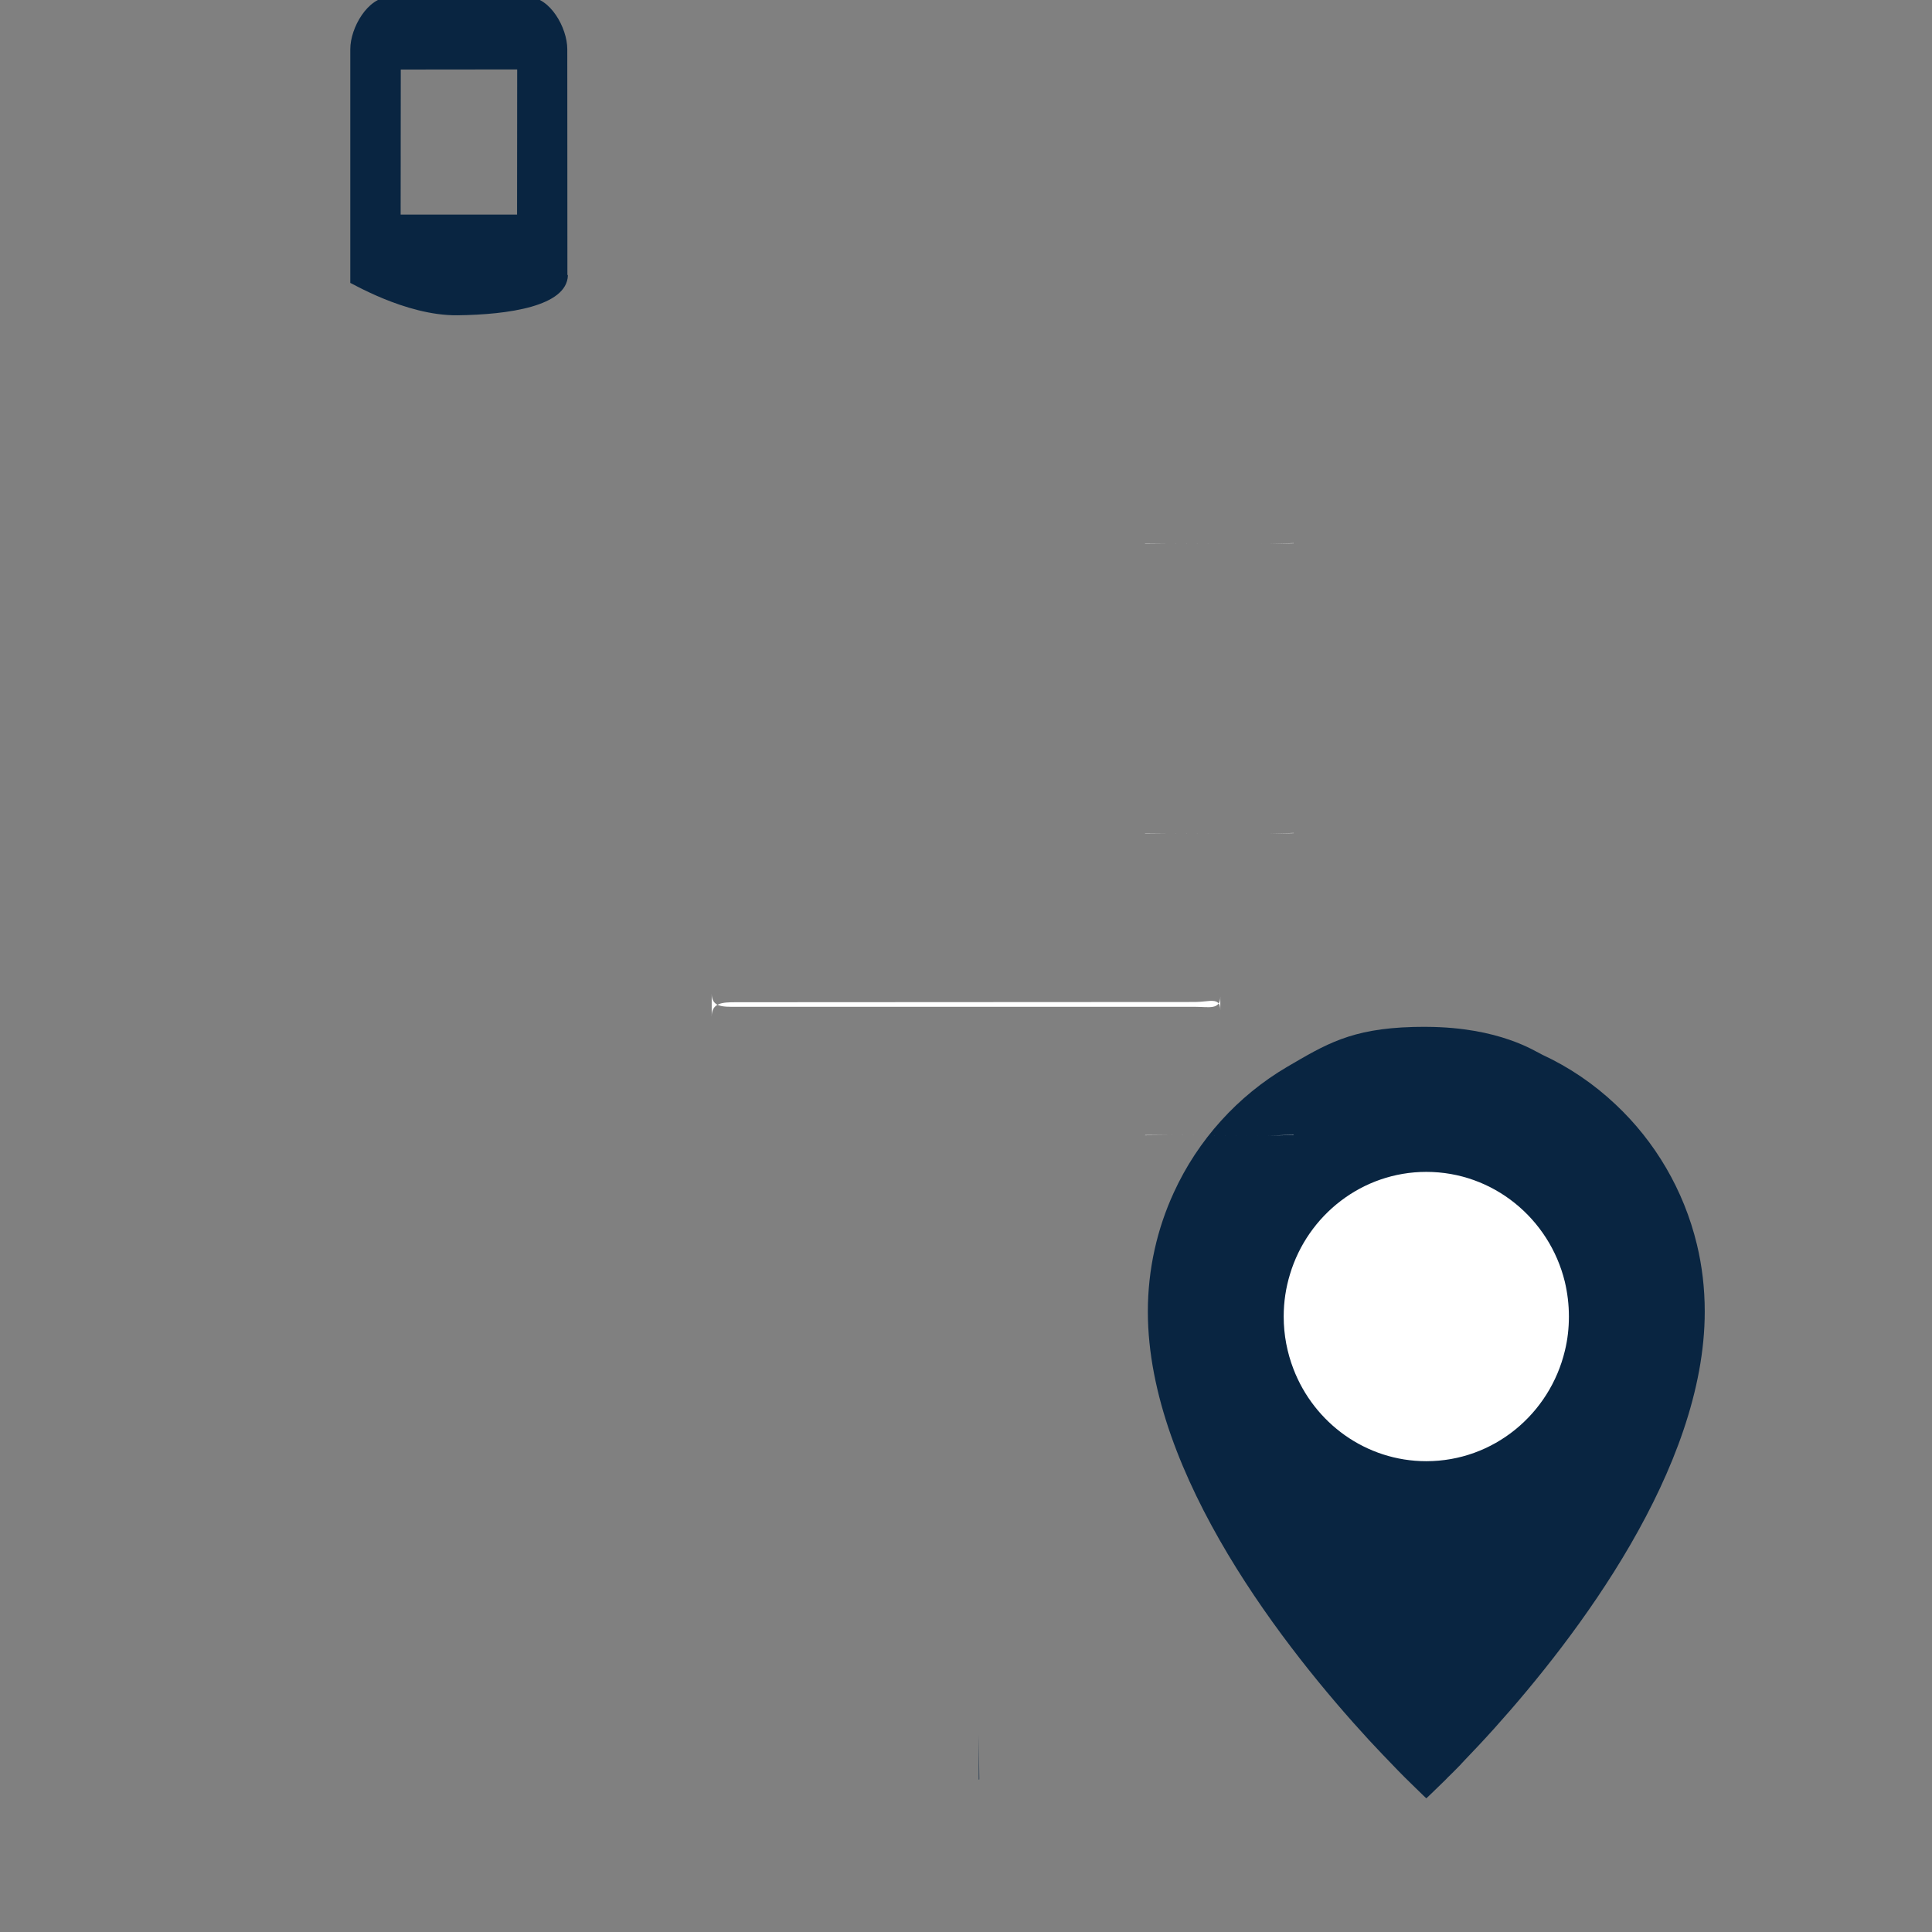
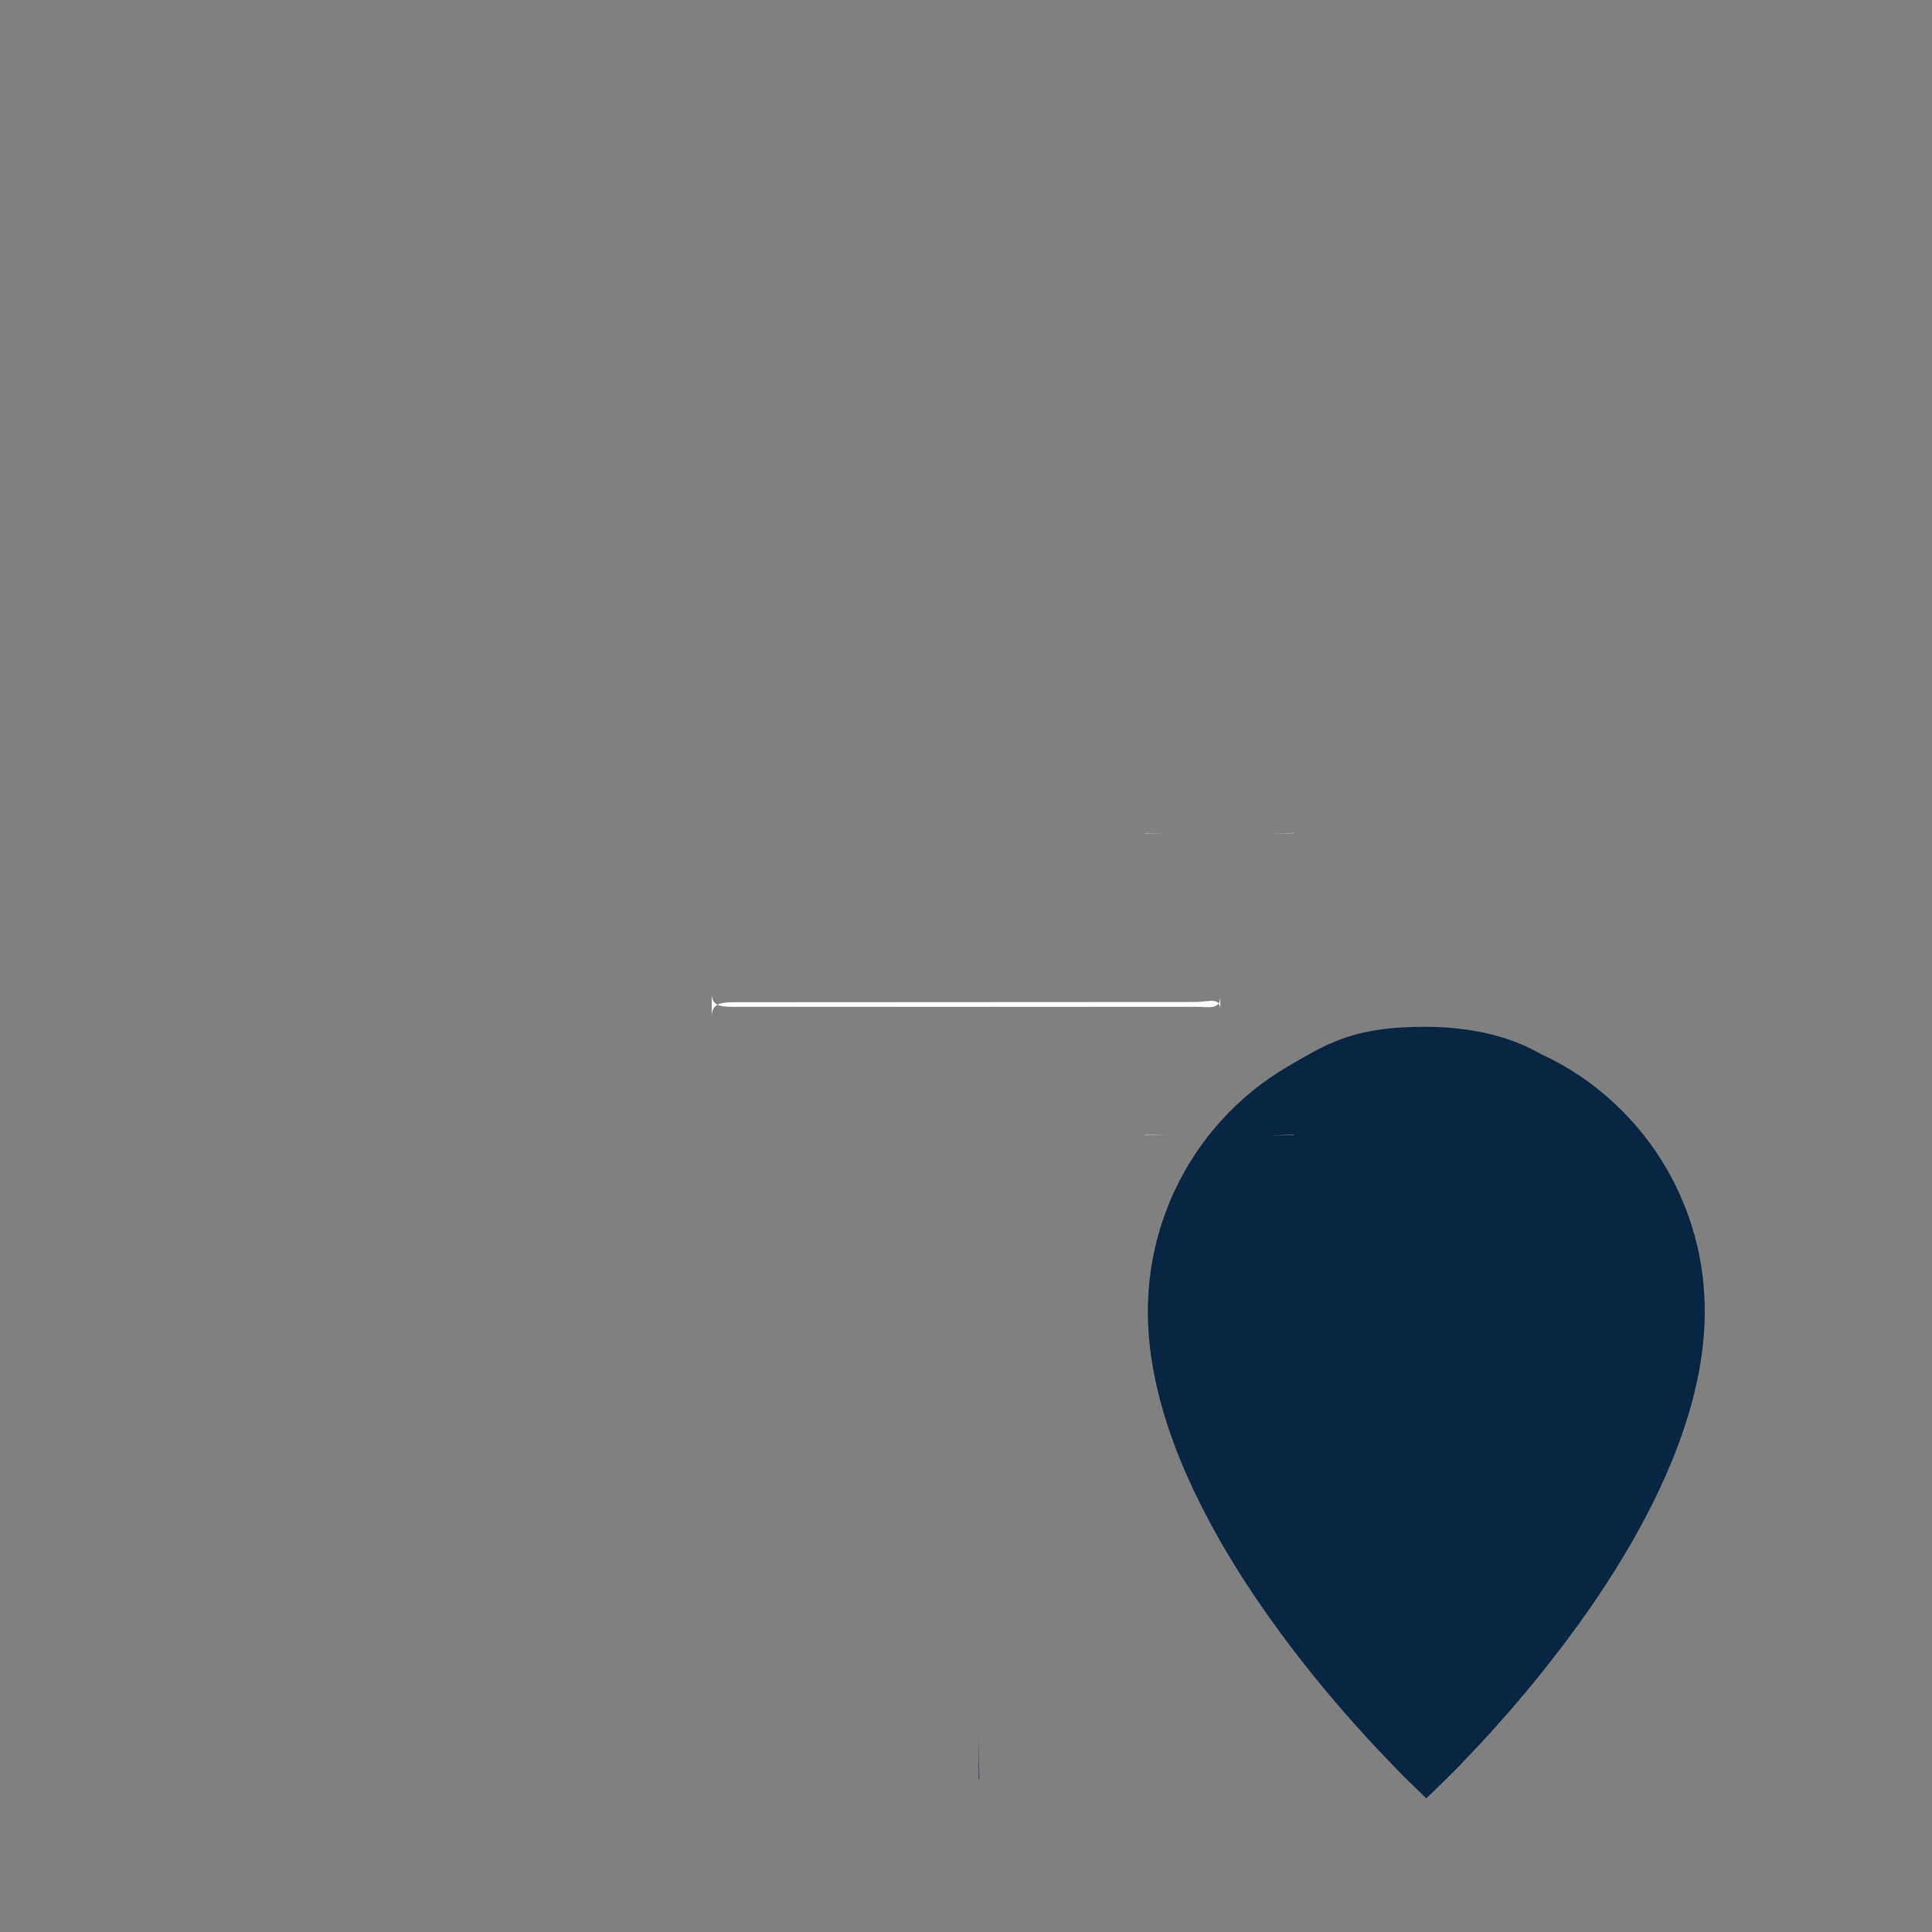
<svg xmlns="http://www.w3.org/2000/svg" xmlns:xlink="http://www.w3.org/1999/xlink" preserveAspectRatio="xMidYMid meet" width="160" height="160" viewBox="0 0 160 160" style="width:100%;height:100%">
  <rect x="0" y="0" width="160" height="160" fill="#808080" stroke="none" />
  <defs>
    <animate repeatCount="indefinite" dur="6s" begin="0s" xlink:href="#_R_G_L_7_G_D_0_P_0" fill="freeze" attributeName="d" attributeType="XML" from="M38.5 64.94 C38.5,64.94 38.53,64.94 38.53,64.94 C38.53,64.94 38.53,66.8 38.53,66.8 C38.53,66.8 38.55,68.65 38.55,68.65 C38.55,68.65 38.53,68.66 38.53,68.66 C38.53,68.66 38.53,66.8 38.53,66.8 C38.53,66.8 38.53,64.94 38.53,64.94 C38.53,64.94 38.6,64.94 38.6,64.94 C38.6,64.94 38.5,64.94 38.5,64.94z " to="M6.11 65 C6.11,65 6.3,65 6.3,65 C5.3,65 4.01,65.8 4.01,66.8 C4.01,67.8 4.81,68.6 5.91,68.6 C5.91,68.6 70.1,68.6 70.1,68.6 C71.1,68.6 72,67.8 72,66.8 C72,65.8 71.2,65 70.1,65 C70.1,65 69.9,65 69.9,65 C69.9,65 6.11,65 6.11,65z " keyTimes="0;0.479;0.528;1" values="M38.5 64.94 C38.5,64.94 38.53,64.94 38.53,64.94 C38.53,64.94 38.53,66.8 38.53,66.8 C38.53,66.8 38.55,68.65 38.55,68.65 C38.55,68.65 38.53,68.66 38.53,68.66 C38.53,68.66 38.53,66.8 38.53,66.8 C38.53,66.8 38.53,64.94 38.53,64.94 C38.53,64.94 38.6,64.94 38.6,64.94 C38.6,64.94 38.5,64.94 38.5,64.94z ;M38.5 64.94 C38.5,64.94 38.53,64.94 38.53,64.94 C38.53,64.94 38.53,66.8 38.53,66.8 C38.53,66.8 38.55,68.65 38.55,68.65 C38.55,68.65 38.53,68.66 38.53,68.66 C38.53,68.66 38.53,66.8 38.53,66.8 C38.53,66.8 38.53,64.94 38.53,64.94 C38.53,64.94 38.6,64.94 38.6,64.94 C38.6,64.94 38.5,64.94 38.5,64.94z ;M6.11 65 C6.11,65 6.3,65 6.3,65 C5.3,65 4.01,65.8 4.01,66.8 C4.01,67.8 4.81,68.6 5.91,68.6 C5.91,68.6 70.1,68.6 70.1,68.6 C71.1,68.6 72,67.8 72,66.8 C72,65.8 71.2,65 70.1,65 C70.1,65 69.9,65 69.9,65 C69.9,65 6.11,65 6.11,65z ;M6.11 65 C6.11,65 6.3,65 6.3,65 C5.3,65 4.01,65.8 4.01,66.8 C4.01,67.8 4.81,68.6 5.91,68.6 C5.91,68.6 70.1,68.6 70.1,68.6 C71.1,68.6 72,67.8 72,66.8 C72,65.8 71.2,65 70.1,65 C70.1,65 69.9,65 69.9,65 C69.9,65 6.11,65 6.11,65z " keySplines="0.167 0.167 0.833 0.833;0.167 0.167 0.833 0.833;0 0 0 0" calcMode="spline" />
    <animate repeatCount="indefinite" dur="6s" begin="0s" xlink:href="#_R_G_L_7_G_M" fill="freeze" attributeName="opacity" from="0" to="0" keyTimes="0;0.465;0.465;0.826;0.826;1" values="0;0;1;1;0;0" keySplines="0 0 0 0;0 0 0 0;0 0 0 0;0 0 0 0;0 0 0 0" calcMode="spline" />
    <animate repeatCount="indefinite" dur="6s" begin="0s" xlink:href="#_R_G_L_6_G_D_0_P_0" fill="freeze" attributeName="d" attributeType="XML" from="M47.5 37.49 C47.5,37.49 28.48,37.5 28.48,37.5 C27.91,37.5 27.47,37.52 27.47,38.09 C27.47,38.09 27.47,37.14 27.47,37.14 C27.47,37.71 27.92,37.69 28.49,37.69 C28.49,37.69 47.5,37.69 47.5,37.69 C48.07,37.69 48.53,37.83 48.53,37.26 C48.53,37.26 48.53,37.83 48.53,37.83 C48.53,37.26 48.07,37.49 47.5,37.49z " to="M27.46 34.81 C27.46,34.24 27.92,33.78 28.49,33.78 C28.49,33.78 47.5,33.78 47.5,33.78 C48.07,33.78 48.53,34.24 48.53,34.81 C48.53,34.81 48.53,36.66 48.53,36.66 C48.53,37.23 48.07,37.69 47.5,37.69 C47.5,37.69 28.49,37.69 28.49,37.69 C27.92,37.69 27.46,37.23 27.46,36.66 C27.46,36.66 27.46,34.81 27.46,34.81z " keyTimes="0;0.153;0.188;1" values="M47.5 37.49 C47.5,37.49 28.48,37.5 28.48,37.5 C27.91,37.5 27.47,37.52 27.47,38.09 C27.47,38.09 27.47,37.14 27.47,37.14 C27.47,37.71 27.92,37.69 28.49,37.69 C28.49,37.69 47.5,37.69 47.5,37.69 C48.07,37.69 48.53,37.83 48.53,37.26 C48.53,37.26 48.53,37.83 48.53,37.83 C48.53,37.26 48.07,37.49 47.5,37.49z ;M47.5 37.49 C47.5,37.49 28.48,37.5 28.48,37.5 C27.91,37.5 27.47,37.52 27.47,38.09 C27.47,38.09 27.47,37.14 27.47,37.14 C27.47,37.71 27.92,37.69 28.49,37.69 C28.49,37.69 47.5,37.69 47.5,37.69 C48.07,37.69 48.53,37.83 48.53,37.26 C48.53,37.26 48.53,37.83 48.53,37.83 C48.53,37.26 48.07,37.49 47.5,37.49z ;M27.46 34.81 C27.46,34.24 27.92,33.78 28.49,33.78 C28.49,33.78 47.5,33.78 47.5,33.78 C48.07,33.78 48.53,34.24 48.53,34.81 C48.53,34.81 48.53,36.66 48.53,36.66 C48.53,37.23 48.07,37.69 47.5,37.69 C47.5,37.69 28.49,37.69 28.49,37.69 C27.92,37.69 27.46,37.23 27.46,36.66 C27.46,36.66 27.46,34.81 27.46,34.81z ;M27.46 34.81 C27.46,34.24 27.92,33.78 28.49,33.78 C28.49,33.78 47.5,33.78 47.5,33.78 C48.07,33.78 48.53,34.24 48.53,34.81 C48.53,34.81 48.53,36.66 48.53,36.66 C48.53,37.23 48.07,37.69 47.5,37.69 C47.5,37.69 28.49,37.69 28.49,37.69 C27.92,37.69 27.46,37.23 27.46,36.66 C27.46,36.66 27.46,34.81 27.46,34.81z " keySplines="0.167 0.167 0.833 0.833;0.167 0.167 0.833 0.833;0 0 0 0" calcMode="spline" />
    <animate repeatCount="indefinite" dur="6s" begin="0s" xlink:href="#_R_G_L_6_G_M" fill="freeze" attributeName="opacity" from="0" to="0" keyTimes="0;0.132;0.132;0.34;0.34;1" values="0;0;1;1;0;0" keySplines="0 0 0 0;0 0 0 0;0 0 0 0;0 0 0 0;0 0 0 0" calcMode="spline" />
    <animateMotion repeatCount="indefinite" dur="6s" begin="0s" xlink:href="#_R_G_L_5_G" fill="freeze" keyTimes="0;0.167;0.188;0.431;0.458;1" path="M80 116 C80,116 80,116 80,116 C80,110.08 80,86.42 80,80.5 C80,80.5 80,80.5 80,80.5 C80,80.5 80,117.5 80,117.5 C80,117.5 80,117.5 80,117.5 " keyPoints="0;0;0.49;0.49;1;1" keySplines="0.167 0.167 0.833 0.833;0.167 0.167 0.833 0.833;0.167 0.167 0.833 0.833;0.167 0.167 0.833 0.833;0 0 0 0" calcMode="spline" />
    <animateTransform repeatCount="indefinite" dur="6s" begin="0s" xlink:href="#_R_G_L_5_G" fill="freeze" attributeName="transform" from="2 2" to="2 2" type="scale" additive="sum" keyTimes="0;0.194;0.215;0.236;1" values="2 2;2 2;2.2 2.2;2 2;2 2" keySplines="0.167 0.167 0.833 1;0.167 0.167 0.833 1;0.167 0 0.833 0.833;0 0 0 0" calcMode="spline" />
    <animateTransform repeatCount="indefinite" dur="6s" begin="0s" xlink:href="#_R_G_L_5_G" fill="freeze" attributeName="transform" from="-38 -36" to="-38 -36" type="translate" additive="sum" keyTimes="0;1" values="-38 -36;-38 -36" keySplines="0 0 1 1" calcMode="spline" />
    <animate repeatCount="indefinite" dur="6s" begin="0s" xlink:href="#_R_G_L_5_G_M" fill="freeze" attributeName="opacity" from="0" to="0" keyTimes="0;0.167;0.167;0.556;0.556;1" values="0;0;1;1;0;0" keySplines="0 0 0 0;0 0 0 0;0 0 0 0;0 0 0 0;0 0 0 0" calcMode="spline" />
    <animate repeatCount="indefinite" dur="6s" begin="0s" xlink:href="#_R_G_L_4_G_D_0_P_0" fill="freeze" attributeName="d" attributeType="XML" from="M38.16 4.04 C37.76,4.04 37.38,4.04 37.01,4.05 C31.86,4.19 29.77,5.5 26.6,7.35 C22.51,9.75 19.21,13.39 17.21,17.76 C15.83,20.76 15.06,24.1 15.06,27.62 C15.06,41.22 26.63,55.77 33.38,63.11 C34.16,63.95 34.87,64.69 35.49,65.33 C35.59,65.44 35.68,65.53 35.78,65.63 C36.13,65.99 36.45,66.31 36.73,66.58 C36.9,66.75 37.06,66.91 37.2,67.04 C37.79,67.62 38.12,67.93 38.12,67.93 C38.12,67.93 38.61,67.48 39.43,66.67 C39.45,66.65 39.47,66.64 39.48,66.62 C39.48,66.62 39.48,66.62 39.48,66.62 C39.61,66.5 39.74,66.37 39.87,66.23 C40.19,65.92 40.54,65.57 40.92,65.18 C41.03,65.05 41.15,64.93 41.27,64.8 C42.01,64.03 42.85,63.14 43.76,62.13 C50.59,54.53 61.18,40.64 61.18,27.62 C61.18,25.7 60.96,23.84 60.53,22.06 C59.44,17.54 57.06,13.53 53.8,10.47 C52.01,8.78 49.96,7.38 47.71,6.34 C47.15,6.08 44.19,4.07 38.16,4.04z " to="M38.16 4.04 C37.76,4.04 37.38,4.04 37.01,4.05 C31.86,4.19 29.77,5.5 26.6,7.35 C22.51,9.75 19.21,13.39 17.21,17.76 C15.83,20.76 15.06,24.1 15.06,27.62 C15.06,41.22 26.63,55.77 33.38,63.11 C34.16,63.95 34.87,64.69 35.49,65.33 C35.59,65.44 35.68,65.53 35.78,65.63 C36.13,65.99 36.45,66.31 36.73,66.58 C36.9,66.75 37.06,66.91 37.2,67.04 C37.79,67.62 38.12,67.93 38.12,67.93 C38.12,67.93 38.61,67.48 39.43,66.67 C39.45,66.65 39.47,66.64 39.48,66.62 C39.48,66.62 39.48,66.62 39.48,66.62 C39.61,66.5 39.74,66.37 39.87,66.23 C40.19,65.92 40.54,65.57 40.92,65.18 C41.03,65.05 41.15,64.93 41.27,64.8 C42.01,64.03 42.85,63.14 43.76,62.13 C50.59,54.53 61.18,40.64 61.18,27.62 C61.18,25.7 60.96,23.84 60.53,22.06 C59.44,17.54 57.06,13.53 53.8,10.47 C52.01,8.78 49.96,7.38 47.71,6.34 C47.15,6.08 44.19,4.07 38.16,4.04z " keyTimes="0;0.139;0.167;0.472;0.5;0.806;0.833;1" values="M38.16 4.04 C37.76,4.04 37.38,4.04 37.01,4.05 C31.86,4.19 29.77,5.5 26.6,7.35 C22.51,9.75 19.21,13.39 17.21,17.76 C15.83,20.76 15.06,24.1 15.06,27.62 C15.06,41.22 26.63,55.77 33.38,63.11 C34.16,63.95 34.87,64.69 35.49,65.33 C35.59,65.44 35.68,65.53 35.78,65.63 C36.13,65.99 36.45,66.31 36.73,66.58 C36.9,66.75 37.06,66.91 37.2,67.04 C37.79,67.62 38.12,67.93 38.12,67.93 C38.12,67.93 38.61,67.48 39.43,66.67 C39.45,66.65 39.47,66.64 39.48,66.62 C39.48,66.62 39.48,66.62 39.48,66.62 C39.61,66.5 39.74,66.37 39.87,66.23 C40.19,65.92 40.54,65.57 40.92,65.18 C41.03,65.05 41.15,64.93 41.27,64.8 C42.01,64.03 42.85,63.14 43.76,62.13 C50.59,54.53 61.18,40.64 61.18,27.62 C61.18,25.7 60.96,23.84 60.53,22.06 C59.44,17.54 57.06,13.53 53.8,10.47 C52.01,8.78 49.96,7.38 47.71,6.34 C47.15,6.08 44.19,4.07 38.16,4.04z ;M38.16 4.04 C37.76,4.04 37.38,4.04 37.01,4.05 C31.86,4.19 29.77,5.5 26.6,7.35 C22.51,9.75 19.21,13.39 17.21,17.76 C15.83,20.76 15.06,24.1 15.06,27.62 C15.06,41.22 26.63,55.77 33.38,63.11 C34.16,63.95 34.87,64.69 35.49,65.33 C35.59,65.44 35.68,65.53 35.78,65.63 C36.13,65.99 36.45,66.31 36.73,66.58 C36.9,66.75 37.06,66.91 37.2,67.04 C37.79,67.62 38.12,67.93 38.12,67.93 C38.12,67.93 38.61,67.48 39.43,66.67 C39.45,66.65 39.47,66.64 39.48,66.62 C39.48,66.62 39.48,66.62 39.48,66.62 C39.61,66.5 39.74,66.37 39.87,66.23 C40.19,65.92 40.54,65.57 40.92,65.18 C41.03,65.05 41.15,64.93 41.27,64.8 C42.01,64.03 42.85,63.14 43.76,62.13 C50.59,54.53 61.18,40.64 61.18,27.62 C61.18,25.7 60.96,23.84 60.53,22.06 C59.44,17.54 57.06,13.53 53.8,10.47 C52.01,8.78 49.96,7.38 47.71,6.34 C47.15,6.08 44.19,4.07 38.16,4.04z ;M38 17.51 C38,17.5 28.02,17.5 28.02,17.52 C23.99,17.5 21.31,19.88 19.98,21.57 C18.62,23.29 18,25.56 18.01,27.48 C18.01,27.5 18,36.62 18,36.62 C18,36.62 18.03,65.57 18.03,65.57 C18.03,65.57 20.03,65.55 20.03,65.56 C20.02,65.55 24.02,65.58 24.02,65.58 C24.02,65.58 24.03,69.56 24.03,69.56 C24.03,69.56 30.01,69.56 30.01,69.56 C30.01,69.56 30,65.57 30,65.57 C30,65.57 39.72,65.55 39.72,65.55 C39.72,65.55 46.02,65.56 46.03,65.56 C46.03,65.56 46.02,65.58 46.02,65.58 C46.08,65.69 46.05,69.55 46.05,69.55 C46.05,69.55 51.99,69.54 51.99,69.54 C51.99,69.54 52.02,65.54 52.02,65.54 C52.02,65.54 56.01,65.55 56.01,65.55 C56.01,65.55 58.01,65.56 58.01,65.56 C58.01,65.56 58.01,27.52 58,27.51 C57.99,27.48 57.47,22.9 55.98,21.53 C53.83,19.55 51.95,17.5 47.98,17.52 C47.29,17.5 38,17.5 38,17.51z ;M38 17.51 C38,17.5 28.02,17.5 28.02,17.52 C23.99,17.5 21.31,19.88 19.98,21.57 C18.62,23.29 18,25.56 18.01,27.48 C18.01,27.5 18,36.62 18,36.62 C18,36.62 18.03,65.57 18.03,65.57 C18.03,65.57 20.03,65.55 20.03,65.56 C20.02,65.55 24.02,65.58 24.02,65.58 C24.02,65.58 24.03,69.56 24.03,69.56 C24.03,69.56 30.01,69.56 30.01,69.56 C30.01,69.56 30,65.57 30,65.57 C30,65.57 39.72,65.55 39.72,65.55 C39.72,65.55 46.02,65.56 46.03,65.56 C46.03,65.56 46.02,65.58 46.02,65.58 C46.08,65.69 46.05,69.55 46.05,69.55 C46.05,69.55 51.99,69.54 51.99,69.54 C51.99,69.54 52.02,65.54 52.02,65.54 C52.02,65.54 56.01,65.55 56.01,65.55 C56.01,65.55 58.01,65.56 58.01,65.56 C58.01,65.56 58.01,27.52 58,27.51 C57.99,27.48 57.47,22.9 55.98,21.53 C53.83,19.55 51.95,17.5 47.98,17.52 C47.29,17.5 38,17.5 38,17.51z ;M38.87 3.58 C38.87,3.58 38.68,3.57 38.68,3.57 C38.68,3.57 24.83,3.56 24.83,3.56 C24.83,3.56 18.03,3.59 18.03,3.59 C18.03,3.59 18.05,36.62 18.05,36.62 C18.05,36.62 18.04,62.92 18.04,62.92 C18.04,62.92 18.03,65.57 18.03,65.57 C18.03,65.57 25.06,65.57 25.06,65.57 C25.06,65.57 25.19,65.58 25.19,65.58 C25.19,65.58 30.14,65.56 30.14,65.56 C30.14,65.56 30.77,65.56 30.77,65.56 C30.77,65.56 39.75,65.58 39.75,65.58 C39.75,65.58 46.15,65.55 46.16,65.55 C46.16,65.55 46.16,65.55 46.16,65.55 C46.23,65.55 46.12,65.56 46.12,65.56 C46.12,65.56 50.87,65.58 50.87,65.58 C50.87,65.58 51.06,65.58 51.06,65.58 C51.06,65.58 58.01,65.56 58.01,65.56 C58.01,65.56 58.01,61.8 58.01,61.8 C58.01,61.8 58.01,3.58 58.01,3.58 C58.01,3.58 56,3.57 55.99,3.58 C55.99,3.57 50.27,3.57 48.04,3.59 C47.41,3.57 38.87,3.58 38.87,3.58z ;M38.87 3.58 C38.87,3.58 38.68,3.57 38.68,3.57 C38.68,3.57 24.83,3.56 24.83,3.56 C24.83,3.56 18.03,3.59 18.03,3.59 C18.03,3.59 18.05,36.62 18.05,36.62 C18.05,36.62 18.04,62.92 18.04,62.92 C18.04,62.92 18.03,65.57 18.03,65.57 C18.03,65.57 25.06,65.57 25.06,65.57 C25.06,65.57 25.19,65.58 25.19,65.58 C25.19,65.58 30.14,65.56 30.14,65.56 C30.14,65.56 30.77,65.56 30.77,65.56 C30.77,65.56 39.75,65.58 39.75,65.58 C39.75,65.58 46.15,65.55 46.16,65.55 C46.16,65.55 46.16,65.55 46.16,65.55 C46.23,65.55 46.12,65.56 46.12,65.56 C46.12,65.56 50.87,65.58 50.87,65.58 C50.87,65.58 51.06,65.58 51.06,65.58 C51.06,65.58 58.01,65.56 58.01,65.56 C58.01,65.56 58.01,61.8 58.01,61.8 C58.01,61.8 58.01,3.58 58.01,3.58 C58.01,3.58 56,3.57 55.99,3.58 C55.99,3.57 50.27,3.57 48.04,3.59 C47.41,3.57 38.87,3.58 38.87,3.58z ;M38.16 4.04 C37.76,4.04 37.38,4.04 37.01,4.05 C31.86,4.19 29.77,5.5 26.6,7.35 C22.51,9.75 19.21,13.39 17.21,17.76 C15.83,20.76 15.06,24.1 15.06,27.62 C15.06,41.22 26.63,55.77 33.38,63.11 C34.16,63.95 34.87,64.69 35.49,65.33 C35.59,65.44 35.68,65.53 35.78,65.63 C36.13,65.99 36.45,66.31 36.73,66.58 C36.9,66.75 37.06,66.91 37.2,67.04 C37.79,67.62 38.12,67.93 38.12,67.93 C38.12,67.93 38.61,67.48 39.43,66.67 C39.45,66.65 39.47,66.64 39.48,66.62 C39.48,66.62 39.48,66.62 39.48,66.62 C39.61,66.5 39.74,66.37 39.87,66.23 C40.19,65.92 40.54,65.57 40.92,65.18 C41.03,65.05 41.15,64.93 41.27,64.8 C42.01,64.03 42.85,63.14 43.76,62.13 C50.59,54.53 61.18,40.64 61.18,27.62 C61.18,25.7 60.96,23.84 60.53,22.06 C59.44,17.54 57.06,13.53 53.8,10.47 C52.01,8.78 49.96,7.38 47.71,6.34 C47.15,6.08 44.19,4.07 38.16,4.04z ;M38.16 4.04 C37.76,4.04 37.38,4.04 37.01,4.05 C31.86,4.19 29.77,5.5 26.6,7.35 C22.51,9.75 19.21,13.39 17.21,17.76 C15.83,20.76 15.06,24.1 15.06,27.62 C15.06,41.22 26.63,55.77 33.38,63.11 C34.16,63.95 34.87,64.69 35.49,65.33 C35.59,65.44 35.68,65.53 35.78,65.63 C36.13,65.99 36.45,66.31 36.73,66.58 C36.9,66.75 37.06,66.91 37.2,67.04 C37.79,67.62 38.12,67.93 38.12,67.93 C38.12,67.93 38.61,67.48 39.43,66.67 C39.45,66.65 39.47,66.64 39.48,66.62 C39.48,66.62 39.48,66.62 39.48,66.62 C39.61,66.5 39.74,66.37 39.87,66.23 C40.19,65.92 40.54,65.57 40.92,65.18 C41.03,65.05 41.15,64.93 41.27,64.8 C42.01,64.03 42.85,63.14 43.76,62.13 C50.59,54.53 61.18,40.64 61.18,27.62 C61.18,25.7 60.96,23.84 60.53,22.06 C59.44,17.54 57.06,13.53 53.8,10.47 C52.01,8.78 49.96,7.38 47.71,6.34 C47.15,6.08 44.19,4.07 38.16,4.04z " keySplines="0.167 0 0.667 1;0.167 0 0.667 1;0.333 0 0.667 1;0.333 0 0.667 1;0.333 0 0.667 1;0.333 0 0.833 1;0 0 0 0" calcMode="spline" />
    <animateTransform repeatCount="indefinite" dur="6s" begin="0s" xlink:href="#_R_G_L_4_G" fill="freeze" attributeName="transform" from="2 2" to="2 2" type="scale" additive="sum" keyTimes="0;0.194;0.215;0.236;0.521;0.542;0.562;0.847;0.868;0.889;1" values="2 2;2 2;2.2 2.2;2 2;2 2;2.2 2.2;2 2;2 2;2.2 2.2;2 2;2 2" keySplines="0.167 0.167 0.833 0.833;0.167 0.167 0.833 0.833;0.167 0.167 0.833 0.833;0.167 0.167 0.833 0.833;0.167 0.167 0.833 0.833;0.167 0.167 0.833 0.833;0.167 0.167 0.833 0.833;0.167 0.167 0.833 0.833;0.167 0.167 0.833 0.833;0 0 0 0" calcMode="spline" />
    <animateTransform repeatCount="indefinite" dur="6s" begin="0s" xlink:href="#_R_G_L_4_G" fill="freeze" attributeName="transform" from="-38 -36" to="-38 -36" type="translate" additive="sum" keyTimes="0;1" values="-38 -36;-38 -36" keySplines="0 0 1 1" calcMode="spline" />
    <animate repeatCount="indefinite" dur="6s" begin="0s" xlink:href="#_R_G_L_3_G_D_0_P_0" fill="freeze" attributeName="d" attributeType="XML" from="M38.12 40.01 C33.12,40.01 28.83,36.84 27.12,32.38 C26.6,31.03 26.31,29.57 26.31,28.03 C26.31,26.81 26.49,25.64 26.83,24.53 C28.3,19.63 32.81,16.05 38.12,16.05 C43.66,16.05 48.31,19.92 49.59,25.14 C49.81,26.07 49.93,27.03 49.93,28.03 C49.93,29 49.82,29.95 49.6,30.85 C48.35,36.1 43.69,40.01 38.12,40.01z " to="M38.12 40.01 C33.12,40.01 28.83,36.84 27.12,32.38 C26.6,31.03 26.31,29.57 26.31,28.03 C26.31,26.81 26.49,25.64 26.83,24.53 C28.3,19.63 32.81,16.05 38.12,16.05 C43.66,16.05 48.31,19.92 49.59,25.14 C49.81,26.07 49.93,27.03 49.93,28.03 C49.93,29 49.82,29.95 49.6,30.85 C48.35,36.1 43.69,40.01 38.12,40.01z " keyTimes="0;0.125;0.167;0.458;0.5;0.792;0.826;1" values="M38.12 40.01 C33.12,40.01 28.83,36.84 27.12,32.38 C26.6,31.03 26.31,29.57 26.31,28.03 C26.31,26.81 26.49,25.64 26.83,24.53 C28.3,19.63 32.81,16.05 38.12,16.05 C43.66,16.05 48.31,19.92 49.59,25.14 C49.81,26.07 49.93,27.03 49.93,28.03 C49.93,29 49.82,29.95 49.6,30.85 C48.35,36.1 43.69,40.01 38.12,40.01z ;M38.12 40.01 C33.12,40.01 28.83,36.84 27.12,32.38 C26.6,31.03 26.31,29.57 26.31,28.03 C26.31,26.81 26.49,25.64 26.83,24.53 C28.3,19.63 32.81,16.05 38.12,16.05 C43.66,16.05 48.31,19.92 49.59,25.14 C49.81,26.07 49.93,27.03 49.93,28.03 C49.93,29 49.82,29.95 49.6,30.85 C48.35,36.1 43.69,40.01 38.12,40.01z ;M37.97 57.47 C37.97,57.47 25.98,57.47 25.98,57.47 C25.98,57.47 26.01,51.52 26.01,51.52 C26.01,51.52 26.03,43.48 26.03,43.48 C26.03,43.48 38,43.46 38,43.46 C38,43.46 49.99,43.55 49.99,43.55 C49.99,43.55 49.96,51.41 49.96,51.41 C49.96,51.41 49.99,57.45 49.99,57.45 C49.99,57.45 37.97,57.47 37.97,57.47z ;M37.97 57.47 C37.97,57.47 25.98,57.47 25.98,57.47 C25.98,57.47 26.01,51.52 26.01,51.52 C26.01,51.52 26.03,43.48 26.03,43.48 C26.03,43.48 38,43.46 38,43.46 C38,43.46 49.99,43.55 49.99,43.55 C49.99,43.55 49.96,51.41 49.96,51.41 C49.96,51.41 49.99,57.45 49.99,57.45 C49.99,57.45 37.97,57.47 37.97,57.47z ;M38.03 65.6 C38.03,65.6 28.01,65.57 28.01,65.57 C28.01,65.57 28,59.5 28,59.5 C28,59.5 28,52.53 28,52.53 C28,52.53 38,52.52 38,52.52 C38,52.52 47.98,52.54 47.98,52.54 C47.98,52.54 47.96,59.57 47.96,59.57 C47.96,59.57 47.99,65.57 47.99,65.57 C47.99,65.57 38.03,65.6 38.03,65.6z ;M38.03 65.6 C38.03,65.6 28.01,65.57 28.01,65.57 C28.01,65.57 28,59.5 28,59.5 C28,59.5 28,52.53 28,52.53 C28,52.53 38,52.52 38,52.52 C38,52.52 47.98,52.54 47.98,52.54 C47.98,52.54 47.96,59.57 47.96,59.57 C47.96,59.57 47.99,65.57 47.99,65.57 C47.99,65.57 38.03,65.6 38.03,65.6z ;M38.12 40.01 C33.12,40.01 28.83,36.84 27.12,32.38 C26.6,31.03 26.31,29.57 26.31,28.03 C26.31,26.81 26.49,25.64 26.83,24.53 C28.3,19.63 32.81,16.05 38.12,16.05 C43.66,16.05 48.31,19.92 49.59,25.14 C49.81,26.07 49.93,27.03 49.93,28.03 C49.93,29 49.82,29.95 49.6,30.85 C48.35,36.1 43.69,40.01 38.12,40.01z ;M38.12 40.01 C33.12,40.01 28.83,36.84 27.12,32.38 C26.6,31.03 26.31,29.57 26.31,28.03 C26.31,26.81 26.49,25.64 26.83,24.53 C28.3,19.63 32.81,16.05 38.12,16.05 C43.66,16.05 48.31,19.92 49.59,25.14 C49.81,26.07 49.93,27.03 49.93,28.03 C49.93,29 49.82,29.95 49.6,30.85 C48.35,36.1 43.69,40.01 38.12,40.01z " keySplines="0.333 0 0.667 1;0.333 0 0.667 1;0.333 0 0.667 1;0.333 0 0.667 1;0.333 0 0.667 1;0.333 0 0.667 1;0 0 0 0" calcMode="spline" />
    <animateTransform repeatCount="indefinite" dur="6s" begin="0s" xlink:href="#_R_G_L_3_G" fill="freeze" attributeName="transform" from="2 2" to="2 2" type="scale" additive="sum" keyTimes="0;0.194;0.215;0.236;0.521;0.542;0.562;0.847;0.868;0.889;1" values="2 2;2 2;2.2 2.2;2.031 2;2 2;2.2 2.2;2 2;2 2;2.2 2.2;2 2;2 2" keySplines="0.167 0.167 0.833 0.833;0.167 0.167 0.833 0.833;0.167 0.167 0.833 0.833;0.167 0.167 0.833 0.833;0.167 0.167 0.833 0.833;0.167 0.167 0.833 0.833;0.167 0.167 0.833 0.833;0.167 0.167 0.833 0.833;0.167 0.167 0.833 0.833;0 0 0 0" calcMode="spline" />
    <animateTransform repeatCount="indefinite" dur="6s" begin="0s" xlink:href="#_R_G_L_3_G" fill="freeze" attributeName="transform" from="-38 -36" to="-38 -36" type="translate" additive="sum" keyTimes="0;1" values="-38 -36;-38 -36" keySplines="0 0 1 1" calcMode="spline" />
    <animate repeatCount="indefinite" dur="6s" begin="0s" xlink:href="#_R_G_L_2_G_D_0_P_0" fill="freeze" attributeName="d" attributeType="XML" from="M45.43 20.5 C45.43,20.5 46.43,20.5 46.43,20.5 C46.43,20.5 50.57,20.52 50.57,20.52 C50.57,20.52 51.57,20.49 51.57,20.49 C51.57,20.49 51.57,20.5 51.57,20.5 C51.57,20.5 50.58,20.52 50.58,20.52 C50.58,20.52 46.39,20.5 46.39,20.5 C46.39,20.5 45.4,20.51 45.4,20.51 C45.4,20.51 45.43,20.5 45.43,20.5z " to="M45.43 20.5 C45.43,20.5 46.43,20.5 46.43,20.5 C46.43,20.5 50.57,20.52 50.57,20.52 C50.57,20.52 51.57,20.49 51.57,20.49 C51.57,20.49 51.57,20.5 51.57,20.5 C51.57,20.5 50.58,20.52 50.58,20.52 C50.58,20.52 46.39,20.5 46.39,20.5 C46.39,20.5 45.4,20.51 45.4,20.51 C45.4,20.51 45.43,20.5 45.43,20.5z " keyTimes="0;0.5;0.542;0.75;0.785;1" values="M45.43 20.5 C45.43,20.5 46.43,20.5 46.43,20.5 C46.43,20.5 50.57,20.52 50.57,20.52 C50.57,20.52 51.57,20.49 51.57,20.49 C51.57,20.49 51.57,20.5 51.57,20.5 C51.57,20.5 50.58,20.52 50.58,20.52 C50.58,20.52 46.39,20.5 46.39,20.5 C46.39,20.5 45.4,20.51 45.4,20.51 C45.4,20.51 45.43,20.5 45.43,20.5z  M34.79 20.53 C34.79,20.53 35.93,20.53 35.93,20.53 C35.93,20.53 40.07,20.52 40.07,20.52 C40.07,20.52 41.21,20.51 41.21,20.51 C41.21,20.51 41.2,20.5 41.2,20.5 C41.2,20.5 40.11,20.52 40.11,20.52 C40.11,20.52 35.89,20.53 35.89,20.53 C35.89,20.53 34.8,20.53 34.8,20.53 C34.8,20.53 34.79,20.53 34.79,20.53z  M24.29 20.49 C24.29,20.49 25.31,20.53 25.31,20.53 C25.31,20.53 29.5,20.51 29.5,20.51 C29.5,20.51 30.2,20.5 30.2,20.5 C30.2,20.5 30.5,20.49 30.5,20.49 C30.5,20.49 30.5,20.5 30.5,20.5 C30.5,20.5 29.5,20.5 29.5,20.5 C29.5,20.5 25.3,20.51 25.3,20.51 C25.3,20.51 24.3,20.5 24.3,20.5 C24.3,20.5 24.29,20.49 24.29,20.49z ;M45.43 20.5 C45.43,20.5 46.43,20.5 46.43,20.5 C46.43,20.5 50.57,20.52 50.57,20.52 C50.57,20.52 51.57,20.49 51.57,20.49 C51.57,20.49 51.57,20.5 51.57,20.5 C51.57,20.5 50.58,20.52 50.58,20.52 C50.58,20.52 46.39,20.5 46.39,20.5 C46.39,20.5 45.4,20.51 45.4,20.51 C45.4,20.51 45.43,20.5 45.43,20.5z  M34.79 20.53 C34.79,20.53 35.93,20.53 35.93,20.53 C35.93,20.53 40.07,20.52 40.07,20.52 C40.07,20.52 41.21,20.51 41.21,20.51 C41.21,20.51 41.2,20.5 41.2,20.5 C41.2,20.5 40.11,20.52 40.11,20.52 C40.11,20.52 35.89,20.53 35.89,20.53 C35.89,20.53 34.8,20.53 34.8,20.53 C34.8,20.53 34.79,20.53 34.79,20.53z  M24.29 20.49 C24.29,20.49 25.31,20.53 25.31,20.53 C25.31,20.53 29.5,20.51 29.5,20.51 C29.5,20.51 30.2,20.5 30.2,20.5 C30.2,20.5 30.5,20.49 30.5,20.49 C30.5,20.49 30.5,20.5 30.5,20.5 C30.5,20.5 29.5,20.5 29.5,20.5 C29.5,20.5 25.3,20.51 25.3,20.51 C25.3,20.51 24.3,20.5 24.3,20.5 C24.3,20.5 24.29,20.49 24.29,20.49z ;M45.4 14.9 C45.4,14.3 45.9,13.8 46.4,13.8 C46.4,13.8 50.6,13.8 50.6,13.8 C51.2,13.8 51.6,14.3 51.6,14.9 C51.6,14.9 51.6,19.2 51.6,19.2 C51.6,19.8 51.1,20.3 50.6,20.3 C50.6,20.3 46.4,20.3 46.4,20.3 C45.8,20.3 45.4,19.8 45.4,19.2 C45.4,19.2 45.4,14.9 45.4,14.9z  M34.8 14.9 C34.8,14.3 35.3,13.8 35.9,13.8 C35.9,13.8 40.1,13.8 40.1,13.8 C40.7,13.8 41.2,14.3 41.2,14.9 C41.2,14.9 41.2,19.2 41.2,19.2 C41.2,19.8 40.7,20.3 40.1,20.3 C40.1,20.3 35.9,20.3 35.9,20.3 C35.3,20.3 34.8,19.8 34.8,19.2 C34.8,19.2 34.8,14.9 34.8,14.9z  M24.3 14.9 C24.3,14.3 24.8,13.8 25.3,13.8 C25.3,13.8 29.5,13.8 29.5,13.8 C29.83,13.8 30.1,13.95 30.27,14.18 C30.42,14.38 30.5,14.63 30.5,14.9 C30.5,14.9 30.5,19.2 30.5,19.2 C30.5,19.8 30,20.3 29.5,20.3 C29.5,20.3 25.3,20.3 25.3,20.3 C24.7,20.3 24.3,19.8 24.3,19.2 C24.3,19.2 24.3,14.9 24.3,14.9z ;M45.4 14.9 C45.4,14.3 45.9,13.8 46.4,13.8 C46.4,13.8 50.6,13.8 50.6,13.8 C51.2,13.8 51.6,14.3 51.6,14.9 C51.6,14.9 51.6,19.2 51.6,19.2 C51.6,19.8 51.1,20.3 50.6,20.3 C50.6,20.3 46.4,20.3 46.4,20.3 C45.8,20.3 45.4,19.8 45.4,19.2 C45.4,19.2 45.4,14.9 45.4,14.9z  M34.8 14.9 C34.8,14.3 35.3,13.8 35.9,13.8 C35.9,13.8 40.1,13.8 40.1,13.8 C40.7,13.8 41.2,14.3 41.2,14.9 C41.2,14.9 41.2,19.2 41.2,19.2 C41.2,19.8 40.7,20.3 40.1,20.3 C40.1,20.3 35.9,20.3 35.9,20.3 C35.3,20.3 34.8,19.8 34.8,19.2 C34.8,19.2 34.8,14.9 34.8,14.9z  M24.3 14.9 C24.3,14.3 24.8,13.8 25.3,13.8 C25.3,13.8 29.5,13.8 29.5,13.8 C29.83,13.8 30.1,13.95 30.27,14.18 C30.42,14.38 30.5,14.63 30.5,14.9 C30.5,14.9 30.5,19.2 30.5,19.2 C30.5,19.8 30,20.3 29.5,20.3 C29.5,20.3 25.3,20.3 25.3,20.3 C24.7,20.3 24.3,19.8 24.3,19.2 C24.3,19.2 24.3,14.9 24.3,14.9z ;M45.43 20.5 C45.43,20.5 46.43,20.5 46.43,20.5 C46.43,20.5 50.57,20.52 50.57,20.52 C50.57,20.52 51.57,20.49 51.57,20.49 C51.57,20.49 51.57,20.5 51.57,20.5 C51.57,20.5 50.58,20.52 50.58,20.52 C50.58,20.52 46.39,20.5 46.39,20.5 C46.39,20.5 45.4,20.51 45.4,20.51 C45.4,20.51 45.43,20.5 45.43,20.5z  M34.79 20.53 C34.79,20.53 35.93,20.53 35.93,20.53 C35.93,20.53 40.07,20.52 40.07,20.52 C40.07,20.52 41.21,20.51 41.21,20.51 C41.21,20.51 41.2,20.5 41.2,20.5 C41.2,20.5 40.11,20.52 40.11,20.52 C40.11,20.52 35.89,20.53 35.89,20.53 C35.89,20.53 34.8,20.53 34.8,20.53 C34.8,20.53 34.79,20.53 34.79,20.53z  M24.29 20.49 C24.29,20.49 25.31,20.53 25.31,20.53 C25.31,20.53 29.5,20.51 29.5,20.51 C29.5,20.51 30.2,20.5 30.2,20.5 C30.2,20.5 30.5,20.49 30.5,20.49 C30.5,20.49 30.5,20.5 30.5,20.5 C30.5,20.5 29.5,20.5 29.5,20.5 C29.5,20.5 25.3,20.51 25.3,20.51 C25.3,20.51 24.3,20.5 24.3,20.5 C24.3,20.5 24.29,20.49 24.29,20.49z ;M45.43 20.5 C45.43,20.5 46.43,20.5 46.43,20.5 C46.43,20.5 50.57,20.52 50.57,20.52 C50.57,20.52 51.57,20.49 51.57,20.49 C51.57,20.49 51.57,20.5 51.57,20.5 C51.57,20.5 50.58,20.52 50.58,20.52 C50.58,20.52 46.39,20.5 46.39,20.5 C46.39,20.5 45.4,20.51 45.4,20.51 C45.4,20.51 45.43,20.5 45.43,20.5z  M34.79 20.53 C34.79,20.53 35.93,20.53 35.93,20.53 C35.93,20.53 40.07,20.52 40.07,20.52 C40.07,20.52 41.21,20.51 41.21,20.51 C41.21,20.51 41.2,20.5 41.2,20.5 C41.2,20.5 40.11,20.52 40.11,20.52 C40.11,20.52 35.89,20.53 35.89,20.53 C35.89,20.53 34.8,20.53 34.8,20.53 C34.8,20.53 34.79,20.53 34.79,20.53z  M24.29 20.49 C24.29,20.49 25.31,20.53 25.31,20.53 C25.31,20.53 29.5,20.51 29.5,20.51 C29.5,20.51 30.2,20.5 30.2,20.5 C30.2,20.5 30.5,20.49 30.5,20.49 C30.5,20.49 30.5,20.5 30.5,20.5 C30.5,20.5 29.5,20.5 29.5,20.5 C29.5,20.5 25.3,20.51 25.3,20.51 C25.3,20.51 24.3,20.5 24.3,20.5 C24.3,20.5 24.29,20.49 24.29,20.49z " keySplines="0.333 0 0.667 1;0.333 0 0.667 1;0.167 0 0.667 1;0.167 0 0.667 1;0 0 0 0" calcMode="spline" />
    <animate repeatCount="indefinite" dur="6s" begin="0s" xlink:href="#_R_G_L_2_G_M" fill="freeze" attributeName="opacity" from="0" to="0" keyTimes="0;0.5;0.5;0.826;0.826;1" values="0;0;1;1;0;0" keySplines="0 0 0 0;0 0 0 0;0 0 0 0;0 0 0 0;0 0 0 0" calcMode="spline" />
    <animate repeatCount="indefinite" dur="6s" begin="0s" xlink:href="#_R_G_L_1_G_D_0_P_0" fill="freeze" attributeName="d" attributeType="XML" from="M45.43 20.5 C45.43,20.5 46.43,20.5 46.43,20.5 C46.43,20.5 50.57,20.52 50.57,20.52 C50.57,20.52 51.57,20.49 51.57,20.49 C51.57,20.49 51.57,20.5 51.57,20.5 C51.57,20.5 50.58,20.52 50.58,20.52 C50.58,20.52 46.39,20.5 46.39,20.5 C46.39,20.5 45.4,20.51 45.4,20.51 C45.4,20.51 45.43,20.5 45.43,20.5z " to="M45.43 20.5 C45.43,20.5 46.43,20.5 46.43,20.5 C46.43,20.5 50.57,20.52 50.57,20.52 C50.57,20.52 51.57,20.49 51.57,20.49 C51.57,20.49 51.57,20.5 51.57,20.5 C51.57,20.5 50.58,20.52 50.58,20.52 C50.58,20.52 46.39,20.5 46.39,20.5 C46.39,20.5 45.4,20.51 45.4,20.51 C45.4,20.51 45.43,20.5 45.43,20.5z " keyTimes="0;0.5;0.542;0.743;0.778;1" values="M45.43 20.5 C45.43,20.5 46.43,20.5 46.43,20.5 C46.43,20.5 50.57,20.52 50.57,20.52 C50.57,20.52 51.57,20.49 51.57,20.49 C51.57,20.49 51.57,20.5 51.57,20.5 C51.57,20.5 50.58,20.52 50.58,20.52 C50.58,20.52 46.39,20.5 46.39,20.5 C46.39,20.5 45.4,20.51 45.4,20.51 C45.4,20.51 45.43,20.5 45.43,20.5z  M34.79 20.53 C34.79,20.53 35.93,20.53 35.93,20.53 C35.93,20.53 40.07,20.52 40.07,20.52 C40.07,20.52 41.21,20.51 41.21,20.51 C41.21,20.51 41.2,20.5 41.2,20.5 C41.2,20.5 40.11,20.52 40.11,20.52 C40.11,20.52 35.89,20.53 35.89,20.53 C35.89,20.53 34.8,20.53 34.8,20.53 C34.8,20.53 34.79,20.53 34.79,20.53z  M24.29 20.49 C24.29,20.49 25.31,20.53 25.31,20.53 C25.31,20.53 29.5,20.51 29.5,20.51 C29.5,20.51 30.2,20.5 30.2,20.5 C30.2,20.5 30.5,20.49 30.5,20.49 C30.5,20.49 30.5,20.5 30.5,20.5 C30.5,20.5 29.5,20.5 29.5,20.5 C29.5,20.5 25.3,20.51 25.3,20.51 C25.3,20.51 24.3,20.5 24.3,20.5 C24.3,20.5 24.29,20.49 24.29,20.49z ;M45.43 20.5 C45.43,20.5 46.43,20.5 46.43,20.5 C46.43,20.5 50.57,20.52 50.57,20.52 C50.57,20.52 51.57,20.49 51.57,20.49 C51.57,20.49 51.57,20.5 51.57,20.5 C51.57,20.5 50.58,20.52 50.58,20.52 C50.58,20.52 46.39,20.5 46.39,20.5 C46.39,20.5 45.4,20.51 45.4,20.51 C45.4,20.51 45.43,20.5 45.43,20.5z  M34.79 20.53 C34.79,20.53 35.93,20.53 35.93,20.53 C35.93,20.53 40.07,20.52 40.07,20.52 C40.07,20.52 41.21,20.51 41.21,20.51 C41.21,20.51 41.2,20.5 41.2,20.5 C41.2,20.5 40.11,20.52 40.11,20.52 C40.11,20.52 35.89,20.53 35.89,20.53 C35.89,20.53 34.8,20.53 34.8,20.53 C34.8,20.53 34.79,20.53 34.79,20.53z  M24.29 20.49 C24.29,20.49 25.31,20.53 25.31,20.53 C25.31,20.53 29.5,20.51 29.5,20.51 C29.5,20.51 30.2,20.5 30.2,20.5 C30.2,20.5 30.5,20.49 30.5,20.49 C30.5,20.49 30.5,20.5 30.5,20.5 C30.5,20.5 29.5,20.5 29.5,20.5 C29.5,20.5 25.3,20.51 25.3,20.51 C25.3,20.51 24.3,20.5 24.3,20.5 C24.3,20.5 24.29,20.49 24.29,20.49z ;M45.4 14.9 C45.4,14.3 45.9,13.8 46.4,13.8 C46.4,13.8 50.6,13.8 50.6,13.8 C51.2,13.8 51.6,14.3 51.6,14.9 C51.6,14.9 51.6,19.2 51.6,19.2 C51.6,19.8 51.1,20.3 50.6,20.3 C50.6,20.3 46.4,20.3 46.4,20.3 C45.8,20.3 45.4,19.8 45.4,19.2 C45.4,19.2 45.4,14.9 45.4,14.9z  M34.8 14.9 C34.8,14.3 35.3,13.8 35.9,13.8 C35.9,13.8 40.1,13.8 40.1,13.8 C40.7,13.8 41.2,14.3 41.2,14.9 C41.2,14.9 41.2,19.2 41.2,19.2 C41.2,19.8 40.7,20.3 40.1,20.3 C40.1,20.3 35.9,20.3 35.9,20.3 C35.3,20.3 34.8,19.8 34.8,19.2 C34.8,19.2 34.8,14.9 34.8,14.9z  M24.3 14.9 C24.3,14.3 24.8,13.8 25.3,13.8 C25.3,13.8 29.5,13.8 29.5,13.8 C29.83,13.8 30.1,13.95 30.27,14.18 C30.42,14.38 30.5,14.63 30.5,14.9 C30.5,14.9 30.5,19.2 30.5,19.2 C30.5,19.8 30,20.3 29.5,20.3 C29.5,20.3 25.3,20.3 25.3,20.3 C24.7,20.3 24.3,19.8 24.3,19.2 C24.3,19.2 24.3,14.9 24.3,14.9z ;M45.4 14.9 C45.4,14.3 45.9,13.8 46.4,13.8 C46.4,13.8 50.6,13.8 50.6,13.8 C51.2,13.8 51.6,14.3 51.6,14.9 C51.6,14.9 51.6,19.2 51.6,19.2 C51.6,19.8 51.1,20.3 50.6,20.3 C50.6,20.3 46.4,20.3 46.4,20.3 C45.8,20.3 45.4,19.8 45.4,19.2 C45.4,19.2 45.4,14.9 45.4,14.9z  M34.8 14.9 C34.8,14.3 35.3,13.8 35.9,13.8 C35.9,13.8 40.1,13.8 40.1,13.8 C40.7,13.8 41.2,14.3 41.2,14.9 C41.2,14.9 41.2,19.2 41.2,19.2 C41.2,19.8 40.7,20.3 40.1,20.3 C40.1,20.3 35.9,20.3 35.9,20.3 C35.3,20.3 34.8,19.8 34.8,19.2 C34.8,19.2 34.8,14.9 34.8,14.9z  M24.3 14.9 C24.3,14.3 24.8,13.8 25.3,13.8 C25.3,13.8 29.5,13.8 29.5,13.8 C29.83,13.8 30.1,13.95 30.27,14.18 C30.42,14.38 30.5,14.63 30.5,14.9 C30.5,14.9 30.5,19.2 30.5,19.2 C30.5,19.8 30,20.3 29.5,20.3 C29.5,20.3 25.3,20.3 25.3,20.3 C24.7,20.3 24.3,19.8 24.3,19.2 C24.3,19.2 24.3,14.9 24.3,14.9z ;M45.43 20.5 C45.43,20.5 46.43,20.5 46.43,20.5 C46.43,20.5 50.57,20.52 50.57,20.52 C50.57,20.52 51.57,20.49 51.57,20.49 C51.57,20.49 51.57,20.5 51.57,20.5 C51.57,20.5 50.58,20.52 50.58,20.52 C50.58,20.52 46.39,20.5 46.39,20.5 C46.39,20.5 45.4,20.51 45.4,20.51 C45.4,20.51 45.43,20.5 45.43,20.5z  M34.79 20.53 C34.79,20.53 35.93,20.53 35.93,20.53 C35.93,20.53 40.07,20.52 40.07,20.52 C40.07,20.52 41.21,20.51 41.21,20.51 C41.21,20.51 41.2,20.5 41.2,20.5 C41.2,20.5 40.11,20.52 40.11,20.52 C40.11,20.52 35.89,20.53 35.89,20.53 C35.89,20.53 34.8,20.53 34.8,20.53 C34.8,20.53 34.79,20.53 34.79,20.53z  M24.29 20.49 C24.29,20.49 25.31,20.53 25.31,20.53 C25.31,20.53 29.5,20.51 29.5,20.51 C29.5,20.51 30.2,20.5 30.2,20.5 C30.2,20.5 30.5,20.49 30.5,20.49 C30.5,20.49 30.5,20.5 30.5,20.5 C30.5,20.5 29.5,20.5 29.5,20.5 C29.5,20.5 25.3,20.51 25.3,20.51 C25.3,20.51 24.3,20.5 24.3,20.5 C24.3,20.5 24.29,20.49 24.29,20.49z ;M45.43 20.5 C45.43,20.5 46.43,20.5 46.43,20.5 C46.43,20.5 50.57,20.52 50.57,20.52 C50.57,20.52 51.57,20.49 51.57,20.49 C51.57,20.49 51.57,20.5 51.57,20.5 C51.57,20.5 50.58,20.52 50.58,20.52 C50.58,20.52 46.39,20.5 46.39,20.5 C46.39,20.5 45.4,20.51 45.4,20.51 C45.4,20.51 45.43,20.5 45.43,20.5z  M34.79 20.53 C34.79,20.53 35.93,20.53 35.93,20.53 C35.93,20.53 40.07,20.52 40.07,20.52 C40.07,20.52 41.21,20.51 41.21,20.51 C41.21,20.51 41.2,20.5 41.2,20.5 C41.2,20.5 40.11,20.52 40.11,20.52 C40.11,20.52 35.89,20.53 35.89,20.53 C35.89,20.53 34.8,20.53 34.8,20.53 C34.8,20.53 34.79,20.53 34.79,20.53z  M24.29 20.49 C24.29,20.49 25.31,20.53 25.31,20.53 C25.31,20.53 29.5,20.51 29.5,20.51 C29.5,20.51 30.2,20.5 30.2,20.5 C30.2,20.5 30.5,20.49 30.5,20.49 C30.5,20.49 30.5,20.5 30.5,20.5 C30.5,20.5 29.5,20.5 29.5,20.5 C29.5,20.5 25.3,20.51 25.3,20.51 C25.3,20.51 24.3,20.5 24.3,20.5 C24.3,20.5 24.29,20.49 24.29,20.49z " keySplines="0.333 0 0.667 1;0.333 0 0.667 1;0.167 0 0.667 1;0.167 0 0.667 1;0 0 0 0" calcMode="spline" />
    <animate repeatCount="indefinite" dur="6s" begin="0s" xlink:href="#_R_G_L_1_G_M" fill="freeze" attributeName="opacity" from="0" to="0" keyTimes="0;0.5;0.5;0.826;0.826;1" values="0;0;1;1;0;0" keySplines="0 0 0 0;0 0 0 0;0 0 0 0;0 0 0 0;0 0 0 0" calcMode="spline" />
    <animate repeatCount="indefinite" dur="6s" begin="0s" xlink:href="#_R_G_L_0_G_D_0_P_0" fill="freeze" attributeName="d" attributeType="XML" from="M45.43 20.5 C45.43,20.5 46.43,20.5 46.43,20.5 C46.43,20.5 50.57,20.52 50.57,20.52 C50.57,20.52 51.57,20.49 51.57,20.49 C51.57,20.49 51.57,20.5 51.57,20.5 C51.57,20.5 50.58,20.52 50.58,20.52 C50.58,20.52 46.39,20.5 46.39,20.5 C46.39,20.5 45.4,20.51 45.4,20.51 C45.4,20.51 45.43,20.5 45.43,20.5z " to="M45.43 20.5 C45.43,20.5 46.43,20.5 46.43,20.5 C46.43,20.5 50.57,20.52 50.57,20.52 C50.57,20.52 51.57,20.49 51.57,20.49 C51.57,20.49 51.57,20.5 51.57,20.5 C51.57,20.5 50.58,20.52 50.58,20.52 C50.58,20.52 46.39,20.5 46.39,20.5 C46.39,20.5 45.4,20.51 45.4,20.51 C45.4,20.51 45.43,20.5 45.43,20.5z " keyTimes="0;0.5;0.542;0.75;0.785;1" values="M45.43 20.5 C45.43,20.5 46.43,20.5 46.43,20.5 C46.43,20.5 50.57,20.52 50.57,20.52 C50.57,20.52 51.57,20.49 51.57,20.49 C51.57,20.49 51.57,20.5 51.57,20.5 C51.57,20.5 50.58,20.52 50.58,20.52 C50.58,20.52 46.39,20.5 46.39,20.5 C46.39,20.5 45.4,20.51 45.4,20.51 C45.4,20.51 45.43,20.5 45.43,20.5z  M34.79 20.53 C34.79,20.53 35.93,20.53 35.93,20.53 C35.93,20.53 40.07,20.52 40.07,20.52 C40.07,20.52 41.21,20.51 41.21,20.51 C41.21,20.51 41.2,20.5 41.2,20.5 C41.2,20.5 40.11,20.52 40.11,20.52 C40.11,20.52 35.89,20.53 35.89,20.53 C35.89,20.53 34.8,20.53 34.8,20.53 C34.8,20.53 34.79,20.53 34.79,20.53z  M24.29 20.49 C24.29,20.49 25.31,20.53 25.31,20.53 C25.31,20.53 29.5,20.51 29.5,20.51 C29.5,20.51 30.2,20.5 30.2,20.5 C30.2,20.5 30.5,20.49 30.5,20.49 C30.5,20.49 30.5,20.5 30.5,20.5 C30.5,20.5 29.5,20.5 29.5,20.5 C29.5,20.5 25.3,20.51 25.3,20.51 C25.3,20.51 24.3,20.5 24.3,20.5 C24.3,20.5 24.29,20.49 24.29,20.49z ;M45.43 20.5 C45.43,20.5 46.43,20.5 46.43,20.5 C46.43,20.5 50.57,20.52 50.57,20.52 C50.57,20.52 51.57,20.49 51.57,20.49 C51.57,20.49 51.57,20.5 51.57,20.5 C51.57,20.5 50.58,20.52 50.58,20.52 C50.58,20.52 46.39,20.5 46.39,20.5 C46.39,20.5 45.4,20.51 45.4,20.51 C45.4,20.51 45.43,20.5 45.43,20.5z  M34.79 20.53 C34.79,20.53 35.93,20.53 35.93,20.53 C35.93,20.53 40.07,20.52 40.07,20.52 C40.07,20.52 41.21,20.51 41.21,20.51 C41.21,20.51 41.2,20.5 41.2,20.5 C41.2,20.5 40.11,20.52 40.11,20.52 C40.11,20.52 35.89,20.53 35.89,20.53 C35.89,20.53 34.8,20.53 34.8,20.53 C34.8,20.53 34.79,20.53 34.79,20.53z  M24.29 20.49 C24.29,20.49 25.31,20.53 25.31,20.53 C25.31,20.53 29.5,20.51 29.5,20.51 C29.5,20.51 30.2,20.5 30.2,20.5 C30.2,20.5 30.5,20.49 30.5,20.49 C30.5,20.49 30.5,20.5 30.5,20.5 C30.5,20.5 29.5,20.5 29.5,20.5 C29.5,20.5 25.3,20.51 25.3,20.51 C25.3,20.51 24.3,20.5 24.3,20.5 C24.3,20.5 24.29,20.49 24.29,20.49z ;M45.4 14.9 C45.4,14.3 45.9,13.8 46.4,13.8 C46.4,13.8 50.6,13.8 50.6,13.8 C51.2,13.8 51.6,14.3 51.6,14.9 C51.6,14.9 51.6,19.2 51.6,19.2 C51.6,19.8 51.1,20.3 50.6,20.3 C50.6,20.3 46.4,20.3 46.4,20.3 C45.8,20.3 45.4,19.8 45.4,19.2 C45.4,19.2 45.4,14.9 45.4,14.9z  M34.8 14.9 C34.8,14.3 35.3,13.8 35.9,13.8 C35.9,13.8 40.1,13.8 40.1,13.8 C40.7,13.8 41.2,14.3 41.2,14.9 C41.2,14.9 41.2,19.2 41.2,19.2 C41.2,19.8 40.7,20.3 40.1,20.3 C40.1,20.3 35.9,20.3 35.9,20.3 C35.3,20.3 34.8,19.8 34.8,19.2 C34.8,19.2 34.8,14.9 34.8,14.9z  M24.3 14.9 C24.3,14.3 24.8,13.8 25.3,13.8 C25.3,13.8 29.5,13.8 29.5,13.8 C29.83,13.8 30.1,13.95 30.27,14.18 C30.42,14.38 30.5,14.63 30.5,14.9 C30.5,14.9 30.5,19.2 30.5,19.2 C30.5,19.8 30,20.3 29.5,20.3 C29.5,20.3 25.3,20.3 25.3,20.3 C24.7,20.3 24.3,19.8 24.3,19.2 C24.3,19.2 24.3,14.9 24.3,14.9z ;M45.4 14.9 C45.4,14.3 45.9,13.8 46.4,13.8 C46.4,13.8 50.6,13.8 50.6,13.8 C51.2,13.8 51.6,14.3 51.6,14.9 C51.6,14.9 51.6,19.2 51.6,19.2 C51.6,19.8 51.1,20.3 50.6,20.3 C50.6,20.3 46.4,20.3 46.4,20.3 C45.8,20.3 45.4,19.8 45.4,19.2 C45.4,19.2 45.4,14.9 45.4,14.9z  M34.8 14.9 C34.8,14.3 35.3,13.8 35.9,13.8 C35.9,13.8 40.1,13.8 40.1,13.8 C40.7,13.8 41.2,14.3 41.2,14.9 C41.2,14.9 41.2,19.2 41.2,19.2 C41.2,19.8 40.7,20.3 40.1,20.3 C40.1,20.3 35.9,20.3 35.9,20.3 C35.3,20.3 34.8,19.8 34.8,19.2 C34.8,19.2 34.8,14.9 34.8,14.9z  M24.3 14.9 C24.3,14.3 24.8,13.8 25.3,13.8 C25.3,13.8 29.5,13.8 29.5,13.8 C29.83,13.8 30.1,13.95 30.27,14.18 C30.42,14.38 30.5,14.63 30.5,14.9 C30.5,14.9 30.5,19.2 30.5,19.2 C30.5,19.8 30,20.3 29.5,20.3 C29.5,20.3 25.3,20.3 25.3,20.3 C24.7,20.3 24.3,19.8 24.3,19.2 C24.3,19.2 24.3,14.9 24.3,14.9z ;M45.43 20.5 C45.43,20.5 46.43,20.5 46.43,20.5 C46.43,20.5 50.57,20.52 50.57,20.52 C50.57,20.52 51.57,20.49 51.57,20.49 C51.57,20.49 51.57,20.5 51.57,20.5 C51.57,20.5 50.58,20.52 50.58,20.52 C50.58,20.52 46.39,20.5 46.39,20.5 C46.39,20.5 45.4,20.51 45.4,20.51 C45.4,20.51 45.43,20.5 45.43,20.5z  M34.79 20.53 C34.79,20.53 35.93,20.53 35.93,20.53 C35.93,20.53 40.07,20.52 40.07,20.52 C40.07,20.52 41.21,20.51 41.21,20.51 C41.21,20.51 41.2,20.5 41.2,20.5 C41.2,20.5 40.11,20.52 40.11,20.52 C40.11,20.52 35.89,20.53 35.89,20.53 C35.89,20.53 34.8,20.53 34.8,20.53 C34.8,20.53 34.79,20.53 34.79,20.53z  M24.29 20.49 C24.29,20.49 25.31,20.53 25.31,20.53 C25.31,20.53 29.5,20.51 29.5,20.51 C29.5,20.51 30.2,20.5 30.2,20.5 C30.2,20.5 30.5,20.49 30.5,20.49 C30.5,20.49 30.5,20.5 30.5,20.5 C30.5,20.5 29.5,20.5 29.5,20.5 C29.5,20.5 25.3,20.51 25.3,20.51 C25.3,20.51 24.3,20.5 24.3,20.5 C24.3,20.5 24.29,20.49 24.29,20.49z ;M45.43 20.5 C45.43,20.5 46.43,20.5 46.43,20.5 C46.43,20.5 50.57,20.52 50.57,20.52 C50.57,20.52 51.57,20.49 51.57,20.49 C51.57,20.49 51.57,20.5 51.57,20.5 C51.57,20.5 50.58,20.52 50.58,20.52 C50.58,20.52 46.39,20.5 46.39,20.5 C46.39,20.5 45.4,20.51 45.4,20.51 C45.4,20.51 45.43,20.5 45.43,20.5z  M34.79 20.53 C34.79,20.53 35.93,20.53 35.93,20.53 C35.93,20.53 40.07,20.52 40.07,20.52 C40.07,20.52 41.21,20.51 41.21,20.51 C41.21,20.51 41.2,20.5 41.2,20.5 C41.2,20.5 40.11,20.52 40.11,20.52 C40.11,20.52 35.89,20.53 35.89,20.53 C35.89,20.53 34.8,20.53 34.8,20.53 C34.8,20.53 34.79,20.53 34.79,20.53z  M24.29 20.49 C24.29,20.49 25.31,20.53 25.31,20.53 C25.31,20.53 29.5,20.51 29.5,20.51 C29.5,20.51 30.2,20.5 30.2,20.5 C30.2,20.5 30.5,20.49 30.5,20.49 C30.5,20.49 30.5,20.5 30.5,20.5 C30.5,20.5 29.5,20.5 29.5,20.5 C29.5,20.5 25.3,20.51 25.3,20.51 C25.3,20.51 24.3,20.5 24.3,20.5 C24.3,20.5 24.29,20.49 24.29,20.49z " keySplines="0.333 0 0.667 1;0.333 0 0.667 1;0.167 0 0.667 1;0.167 0 0.667 1;0 0 0 0" calcMode="spline" />
    <animate repeatCount="indefinite" dur="6s" begin="0s" xlink:href="#_R_G_L_0_G_M" fill="freeze" attributeName="opacity" from="0" to="0" keyTimes="0;0.5;0.5;0.826;0.826;1" values="0;0;1;1;0;0" keySplines="0 0 0 0;0 0 0 0;0 0 0 0;0 0 0 0;0 0 0 0" calcMode="spline" />
    <animate attributeType="XML" attributeName="opacity" dur="6s" from="0" to="1" xlink:href="#time_group" />
  </defs>
  <g id="_R_G">
    <g id="_R_G_L_7_G_M">
      <g id="_R_G_L_7_G" transform=" translate(80, 82.062) scale(2, 2) translate(-38, -36)">
        <path id="_R_G_L_7_G_D_0_P_0" fill="#092541" fill-opacity="1" fill-rule="nonzero" d=" M38.5 64.94 C38.5,64.94 38.53,64.94 38.53,64.94 C38.53,64.94 38.53,66.8 38.53,66.8 C38.53,66.8 38.55,68.65 38.55,68.65 C38.55,68.65 38.53,68.66 38.53,68.66 C38.53,68.66 38.53,66.8 38.53,66.8 C38.53,66.8 38.53,64.94 38.53,64.94 C38.53,64.94 38.6,64.94 38.6,64.94 C38.6,64.94 38.5,64.94 38.5,64.94z " />
      </g>
    </g>
    <g id="_R_G_L_6_G_M">
      <g id="_R_G_L_6_G" transform=" translate(80, 80) scale(2, 2) translate(-38, -36)">
        <path id="_R_G_L_6_G_D_0_P_0" fill="#ffffff" fill-opacity="1" fill-rule="nonzero" d=" M47.5 37.49 C47.5,37.49 28.48,37.5 28.48,37.5 C27.91,37.5 27.47,37.52 27.47,38.09 C27.47,38.09 27.47,37.14 27.47,37.14 C27.47,37.71 27.92,37.69 28.49,37.69 C28.49,37.69 47.5,37.69 47.5,37.69 C48.07,37.69 48.53,37.83 48.53,37.26 C48.53,37.26 48.53,37.83 48.53,37.83 C48.53,37.26 48.07,37.49 47.5,37.49z " />
      </g>
    </g>
    <g id="_R_G_L_5_G_M">
      <g id="_R_G_L_5_G">
-         <path id="_R_G_L_5_G_D_0_P_0" fill="#092541" fill-opacity="1" fill-rule="nonzero" d=" M46.99 22.74 C46.99,22.74 46.98,4.07 46.98,4.07 C46.98,2.29 45.54,-0.24 43.76,-0.24 C43.76,-0.24 32.25,-0.24 32.25,-0.24 C30.47,-0.24 29.01,2.29 29.01,4.07 C29.01,4.07 29.01,23.44 29.01,23.44 C28.85,23.27 33.52,26.16 37.88,26.11 C42.13,26.06 46.93,25.36 47.03,22.82 C47.03,22.82 46.99,22.74 46.99,22.74z    M42.82 17.77 C42.82,17.77 33.18,17.77 33.18,17.77 C33.18,17.77 33.19,5.76 33.19,5.76 C33.19,5.76 42.83,5.75 42.83,5.75 C42.83,5.75 42.82,17.77 42.82,17.77z " />
-       </g>
+         </g>
    </g>
    <g id="_R_G_L_4_G" transform=" translate(80, 81)">
      <path id="_R_G_L_4_G_D_0_P_0" fill="#092541" fill-opacity="1" fill-rule="nonzero" d=" M38.16 4.04 C37.76,4.04 37.38,4.04 37.01,4.05 C31.86,4.19 29.77,5.5 26.6,7.35 C22.51,9.75 19.21,13.39 17.21,17.76 C15.83,20.76 15.06,24.1 15.06,27.62 C15.06,41.22 26.63,55.77 33.38,63.11 C34.16,63.95 34.87,64.69 35.49,65.33 C35.59,65.44 35.68,65.53 35.78,65.63 C36.13,65.99 36.45,66.31 36.73,66.58 C36.9,66.75 37.06,66.91 37.2,67.04 C37.79,67.62 38.12,67.93 38.12,67.93 C38.12,67.93 38.61,67.48 39.43,66.67 C39.45,66.65 39.47,66.64 39.48,66.62 C39.48,66.62 39.48,66.62 39.48,66.62 C39.61,66.5 39.74,66.37 39.87,66.23 C40.19,65.92 40.54,65.57 40.92,65.18 C41.03,65.05 41.15,64.93 41.27,64.8 C42.01,64.03 42.85,63.14 43.76,62.13 C50.59,54.53 61.18,40.64 61.18,27.62 C61.18,25.7 60.96,23.84 60.53,22.06 C59.44,17.54 57.06,13.53 53.8,10.47 C52.01,8.78 49.96,7.38 47.71,6.34 C47.15,6.08 44.19,4.07 38.16,4.04z " />
    </g>
    <g id="_R_G_L_3_G" transform=" translate(80, 81)">
-       <path id="_R_G_L_3_G_D_0_P_0" fill="#ffffff" fill-opacity="1" fill-rule="nonzero" d=" M38.12 40.01 C33.12,40.01 28.83,36.84 27.12,32.38 C26.6,31.03 26.31,29.57 26.31,28.03 C26.31,26.81 26.49,25.64 26.83,24.53 C28.3,19.63 32.81,16.05 38.12,16.05 C43.66,16.05 48.31,19.92 49.59,25.14 C49.81,26.07 49.93,27.03 49.93,28.03 C49.93,29 49.82,29.95 49.6,30.85 C48.35,36.1 43.69,40.01 38.12,40.01z " />
-     </g>
+       </g>
    <g id="_R_G_L_2_G_M">
      <g id="_R_G_L_2_G" transform=" translate(80, 125) scale(2, 2) translate(-38, -36)">
        <path id="_R_G_L_2_G_D_0_P_0" fill="#ffffff" fill-opacity="1" fill-rule="nonzero" d=" M45.43 20.5 C45.43,20.5 46.43,20.5 46.43,20.5 C46.43,20.5 50.57,20.52 50.57,20.52 C50.57,20.52 51.57,20.49 51.57,20.49 C51.57,20.49 51.57,20.5 51.57,20.5 C51.57,20.5 50.58,20.52 50.58,20.52 C50.58,20.52 46.39,20.5 46.39,20.5 C46.39,20.5 45.4,20.51 45.4,20.51 C45.4,20.51 45.43,20.5 45.43,20.5z " />
      </g>
    </g>
    <g id="_R_G_L_1_G_M">
      <g id="_R_G_L_1_G" transform=" translate(80, 100) scale(2, 2) translate(-38, -36)">
        <path id="_R_G_L_1_G_D_0_P_0" fill="#ffffff" fill-opacity="1" fill-rule="nonzero" d=" M45.43 20.5 C45.43,20.5 46.43,20.5 46.43,20.5 C46.43,20.5 50.57,20.52 50.57,20.52 C50.57,20.52 51.57,20.49 51.57,20.49 C51.57,20.49 51.57,20.5 51.57,20.5 C51.57,20.5 50.58,20.52 50.58,20.52 C50.58,20.52 46.39,20.5 46.39,20.5 C46.39,20.5 45.4,20.51 45.4,20.51 C45.4,20.51 45.43,20.5 45.43,20.5z " />
      </g>
    </g>
    <g id="_R_G_L_0_G_M">
      <g id="_R_G_L_0_G" transform=" translate(80, 76) scale(2, 2) translate(-38, -36)">
-         <path id="_R_G_L_0_G_D_0_P_0" fill="#ffffff" fill-opacity="1" fill-rule="nonzero" d=" M45.43 20.5 C45.43,20.5 46.43,20.5 46.43,20.5 C46.43,20.5 50.57,20.52 50.57,20.52 C50.57,20.52 51.57,20.49 51.57,20.49 C51.57,20.49 51.57,20.5 51.57,20.5 C51.57,20.5 50.58,20.52 50.58,20.52 C50.58,20.52 46.39,20.5 46.39,20.5 C46.39,20.5 45.4,20.51 45.4,20.51 C45.4,20.51 45.43,20.5 45.43,20.5z " />
-       </g>
+         </g>
    </g>
  </g>
  <g id="time_group" />
</svg>